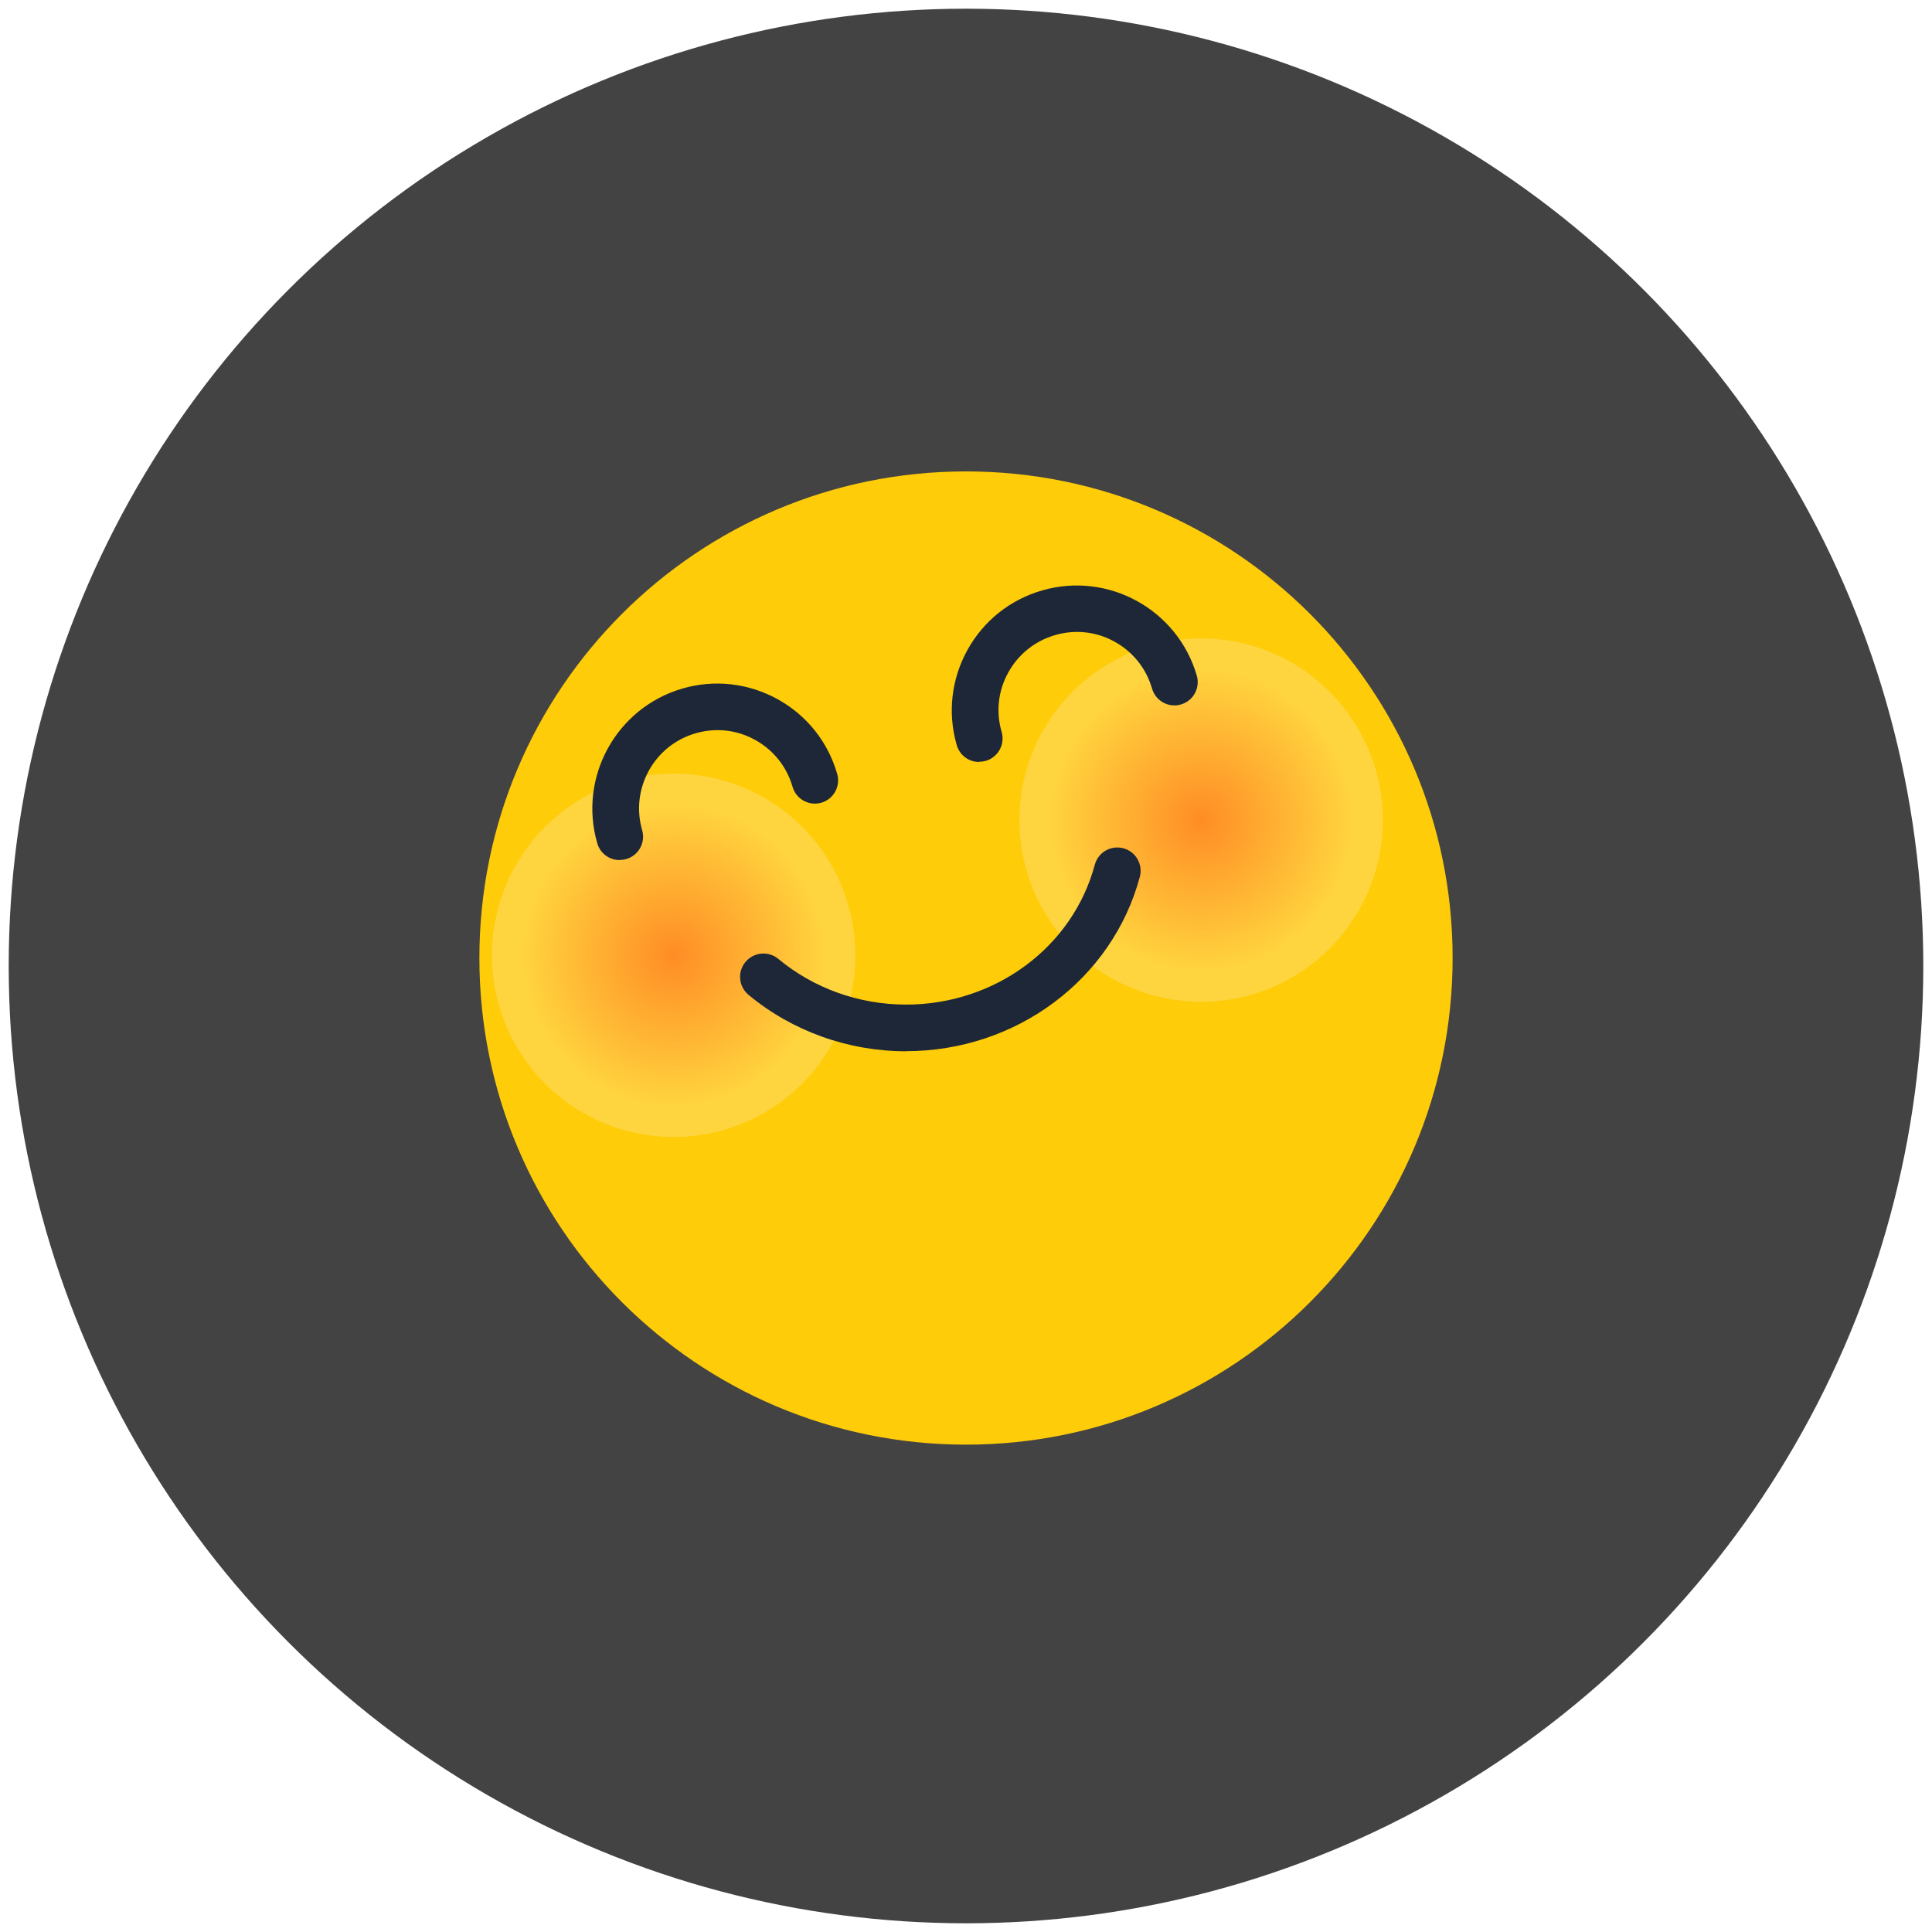
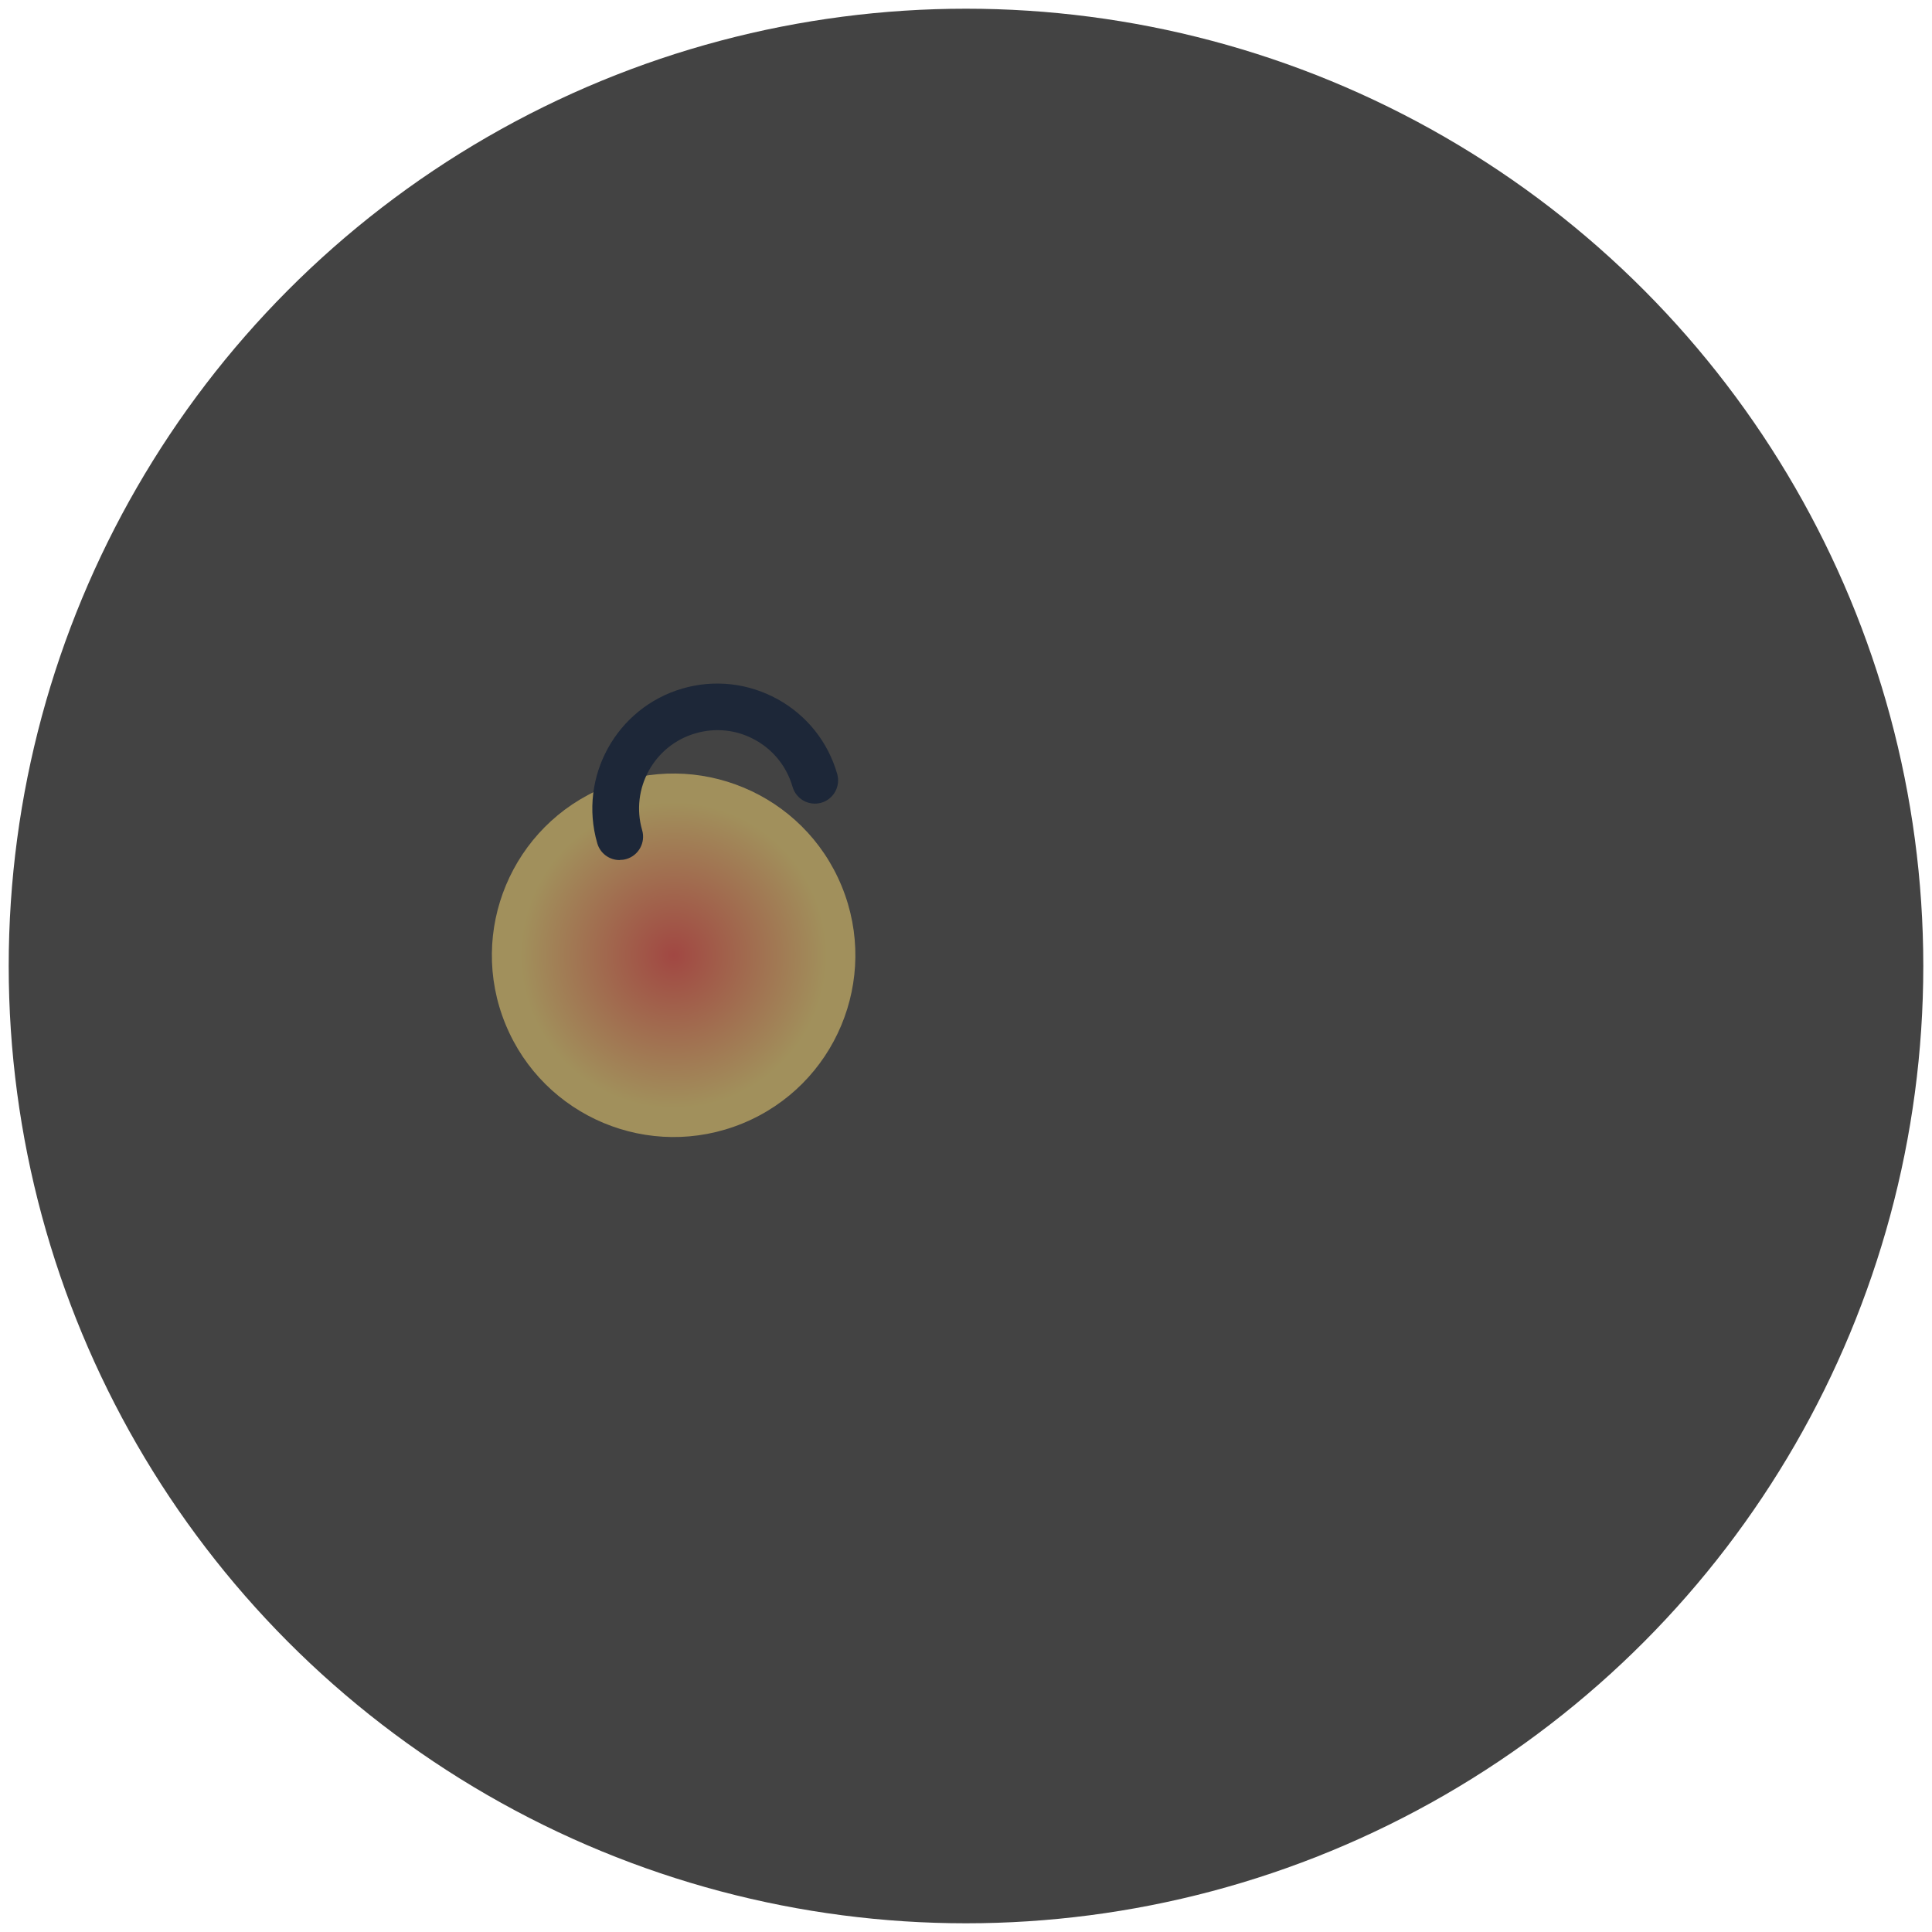
<svg xmlns="http://www.w3.org/2000/svg" width="111" height="111" viewBox="0 0 111 111" fill="none">
  <circle cx="55.5" cy="55.5" r="55" fill="#434343" />
  <g clip-path="url(#clip0_7_13851)">
-     <path d="M55.5 83C70.941 83 83.458 70.483 83.458 55.042C83.458 39.601 70.941 27.084 55.5 27.084C40.059 27.084 27.542 39.601 27.542 55.042C27.542 70.483 40.059 83 55.5 83Z" fill="#FECC08" />
-     <path opacity="0.5" d="M69.009 57.557C74.775 57.557 79.449 52.883 79.449 47.117C79.449 41.352 74.775 36.678 69.009 36.678C63.243 36.678 58.569 41.352 58.569 47.117C58.569 52.883 63.243 57.557 69.009 57.557Z" fill="url(#paint0_radial_7_13851)" />
    <path opacity="0.5" d="M42.662 64.544C47.997 62.357 50.548 56.259 48.362 50.924C46.175 45.589 40.077 43.038 34.742 45.224C29.407 47.411 26.855 53.509 29.042 58.844C31.229 64.179 37.327 66.731 42.662 64.544Z" fill="url(#paint1_radial_7_13851)" />
-     <path d="M56.251 43.778C55.668 43.778 55.136 43.399 54.968 42.809C54.436 40.964 54.654 39.032 55.58 37.348C56.506 35.672 58.03 34.454 59.874 33.922C63.672 32.821 67.66 35.023 68.761 38.821C68.965 39.528 68.557 40.272 67.843 40.476C67.135 40.68 66.392 40.272 66.188 39.557C65.852 38.405 65.094 37.45 64.037 36.867C62.987 36.284 61.77 36.153 60.618 36.488C59.466 36.823 58.511 37.582 57.928 38.639C57.344 39.688 57.213 40.906 57.549 42.058C57.753 42.765 57.344 43.509 56.637 43.713C56.513 43.749 56.389 43.764 56.266 43.764L56.251 43.778Z" fill="#1D2738" />
    <path d="M35.597 49.414C35.014 49.414 34.482 49.035 34.314 48.444C33.214 44.646 35.415 40.658 39.214 39.557C41.051 39.025 42.99 39.244 44.674 40.17C46.351 41.096 47.568 42.619 48.1 44.464C48.304 45.171 47.896 45.914 47.189 46.119C46.475 46.323 45.738 45.914 45.534 45.2C45.199 44.048 44.441 43.093 43.383 42.51C42.334 41.927 41.116 41.795 39.964 42.131C37.58 42.816 36.203 45.317 36.895 47.701C37.099 48.408 36.691 49.151 35.984 49.355C35.86 49.392 35.736 49.407 35.612 49.407L35.597 49.414Z" fill="#1D2738" />
-     <path d="M52.066 60.4C48.742 60.4 45.52 59.248 43.004 57.156C42.436 56.682 42.356 55.837 42.829 55.268C43.303 54.699 44.149 54.619 44.718 55.093C46.752 56.784 49.362 57.717 52.059 57.717C57.177 57.717 61.631 54.415 62.9 49.683C63.089 48.969 63.825 48.546 64.54 48.736C65.254 48.925 65.677 49.662 65.488 50.376C63.906 56.274 58.387 60.393 52.059 60.393L52.066 60.4Z" fill="#1D2738" />
  </g>
  <defs>
    <radialGradient id="paint0_radial_7_13851" cx="0" cy="0" r="1" gradientUnits="userSpaceOnUse" gradientTransform="translate(69.009 47.117) scale(10.44)">
      <stop stop-color="#FF4D43" />
      <stop offset="0.84" stop-color="#FFDE75" />
    </radialGradient>
    <radialGradient id="paint1_radial_7_13851" cx="0" cy="0" r="1" gradientUnits="userSpaceOnUse" gradientTransform="translate(38.704 54.882) scale(10.44)">
      <stop stop-color="#FF4D43" />
      <stop offset="0.84" stop-color="#FFDE75" />
    </radialGradient>
    <clipPath id="clip0_7_13851">
      <rect width="55.917" height="55.917" fill="white" transform="translate(27.542 27.084)" />
    </clipPath>
  </defs>
</svg>